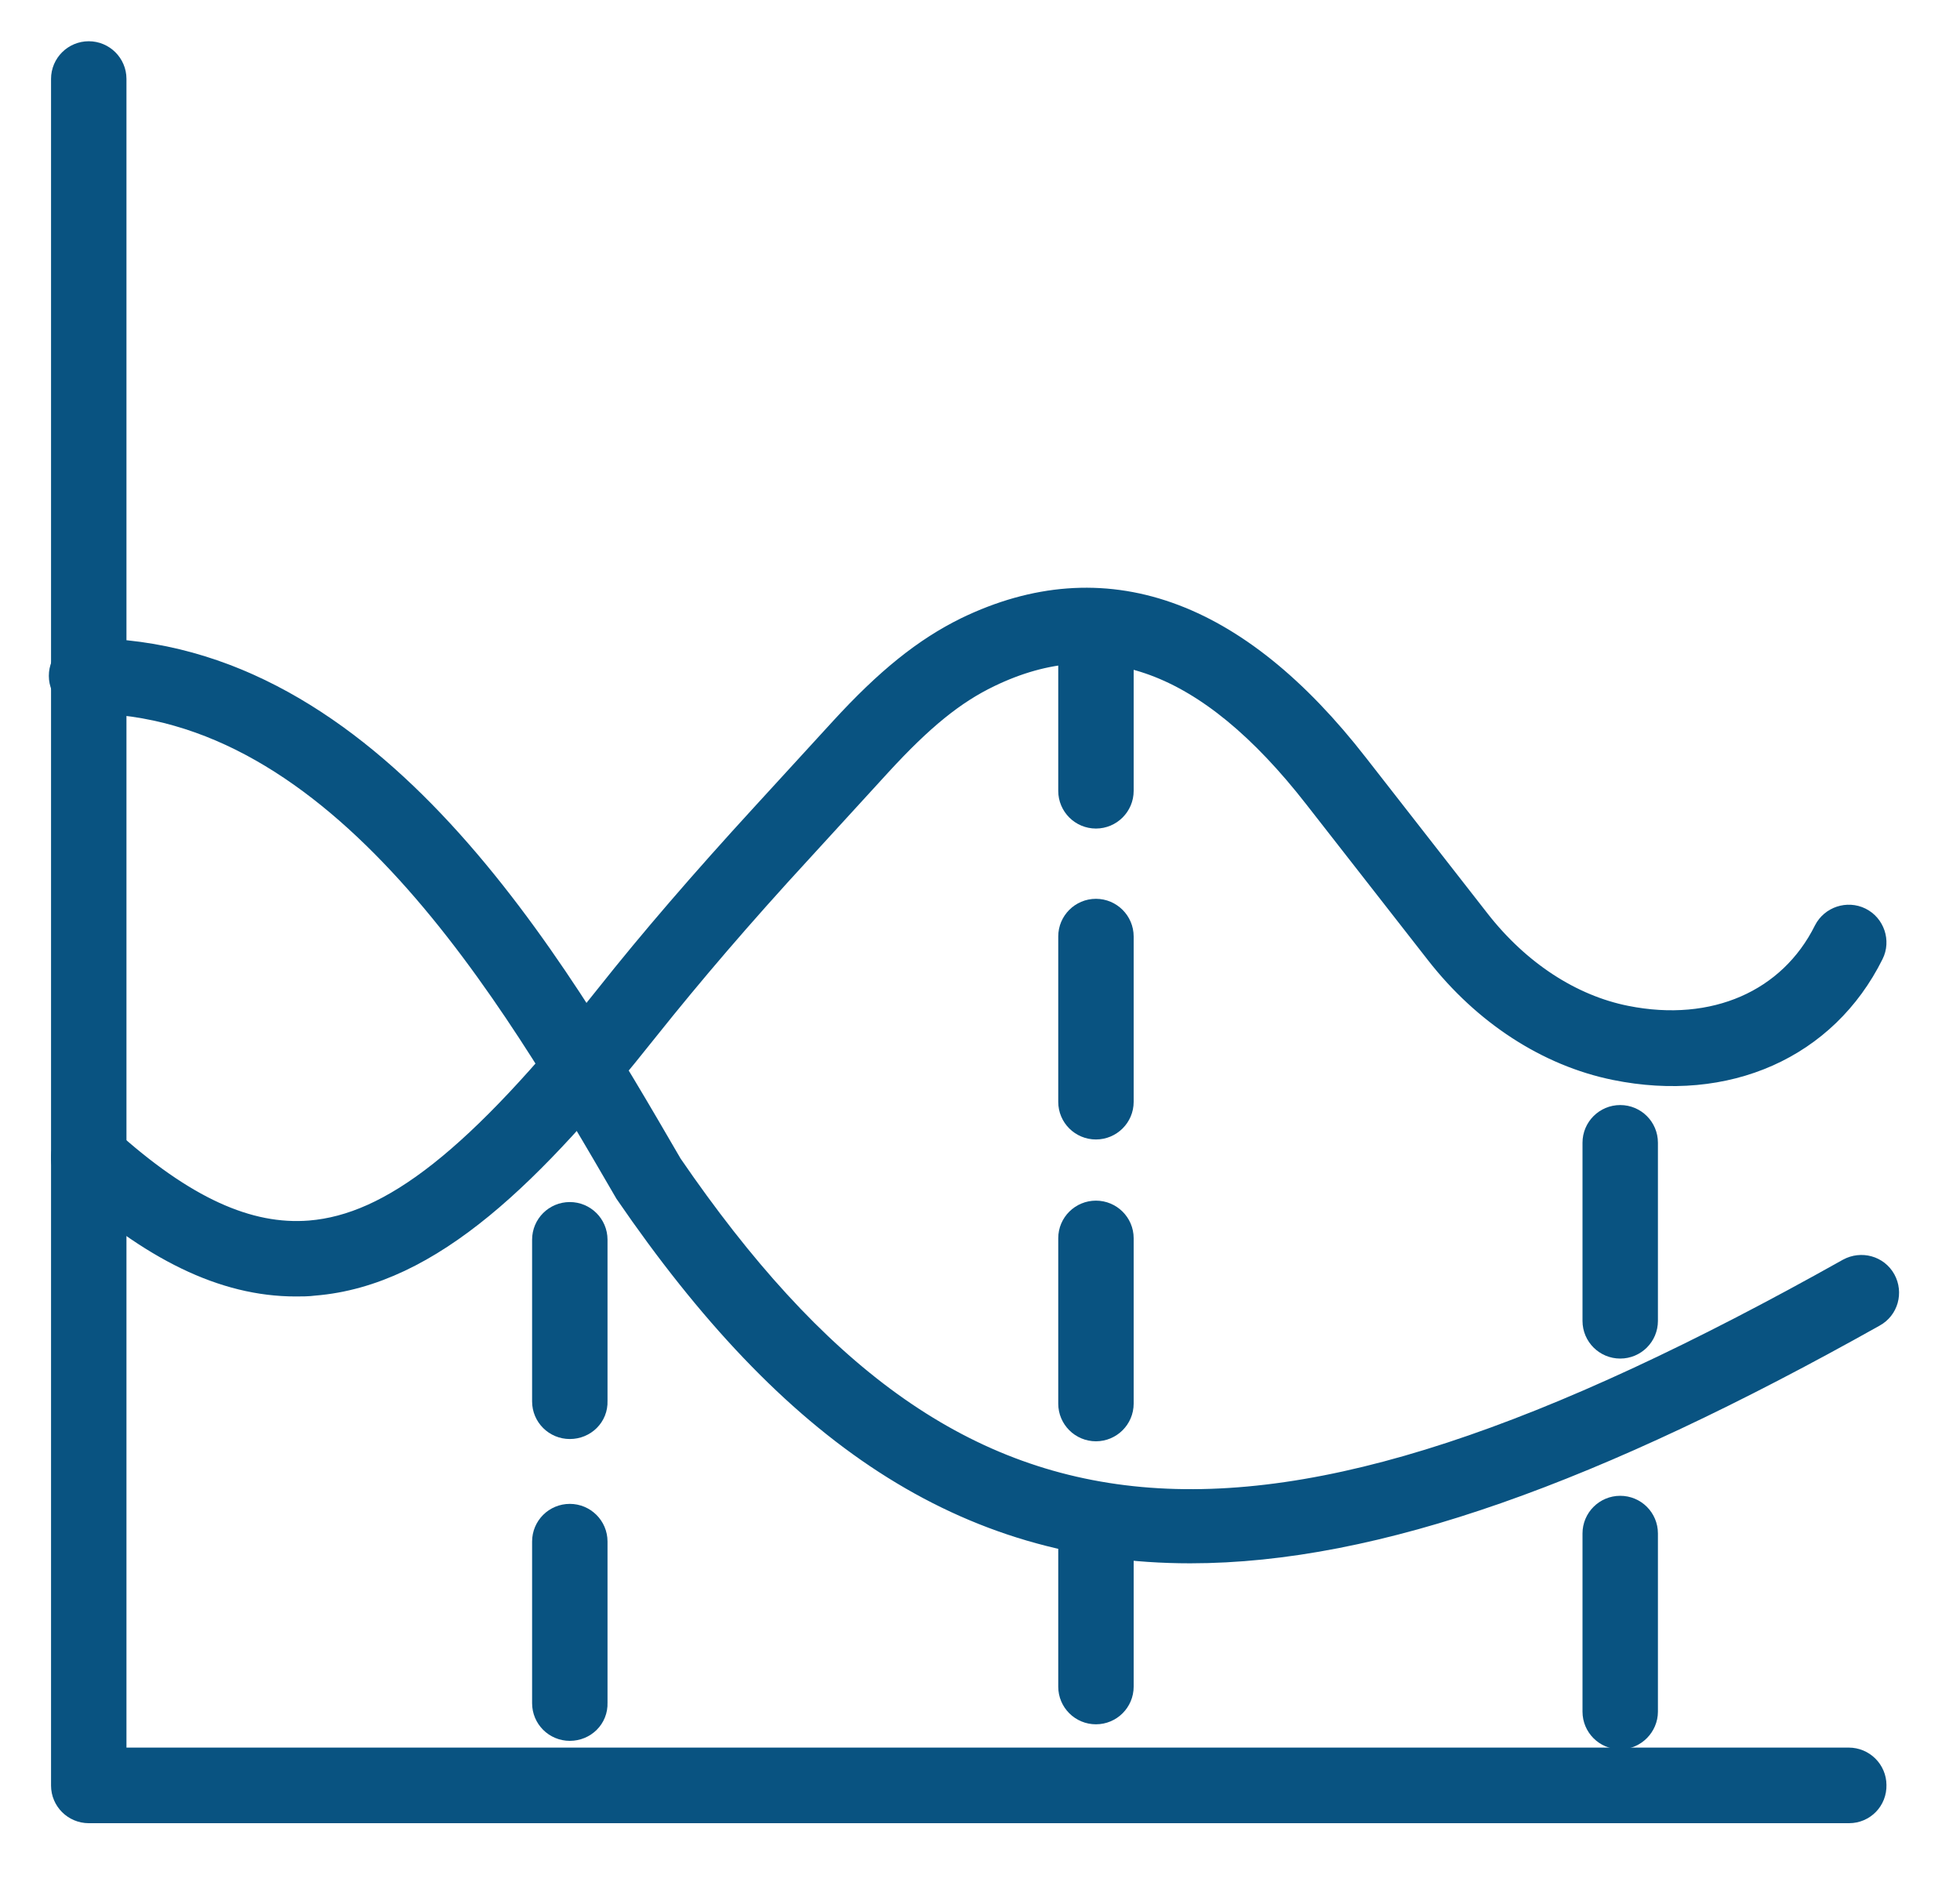
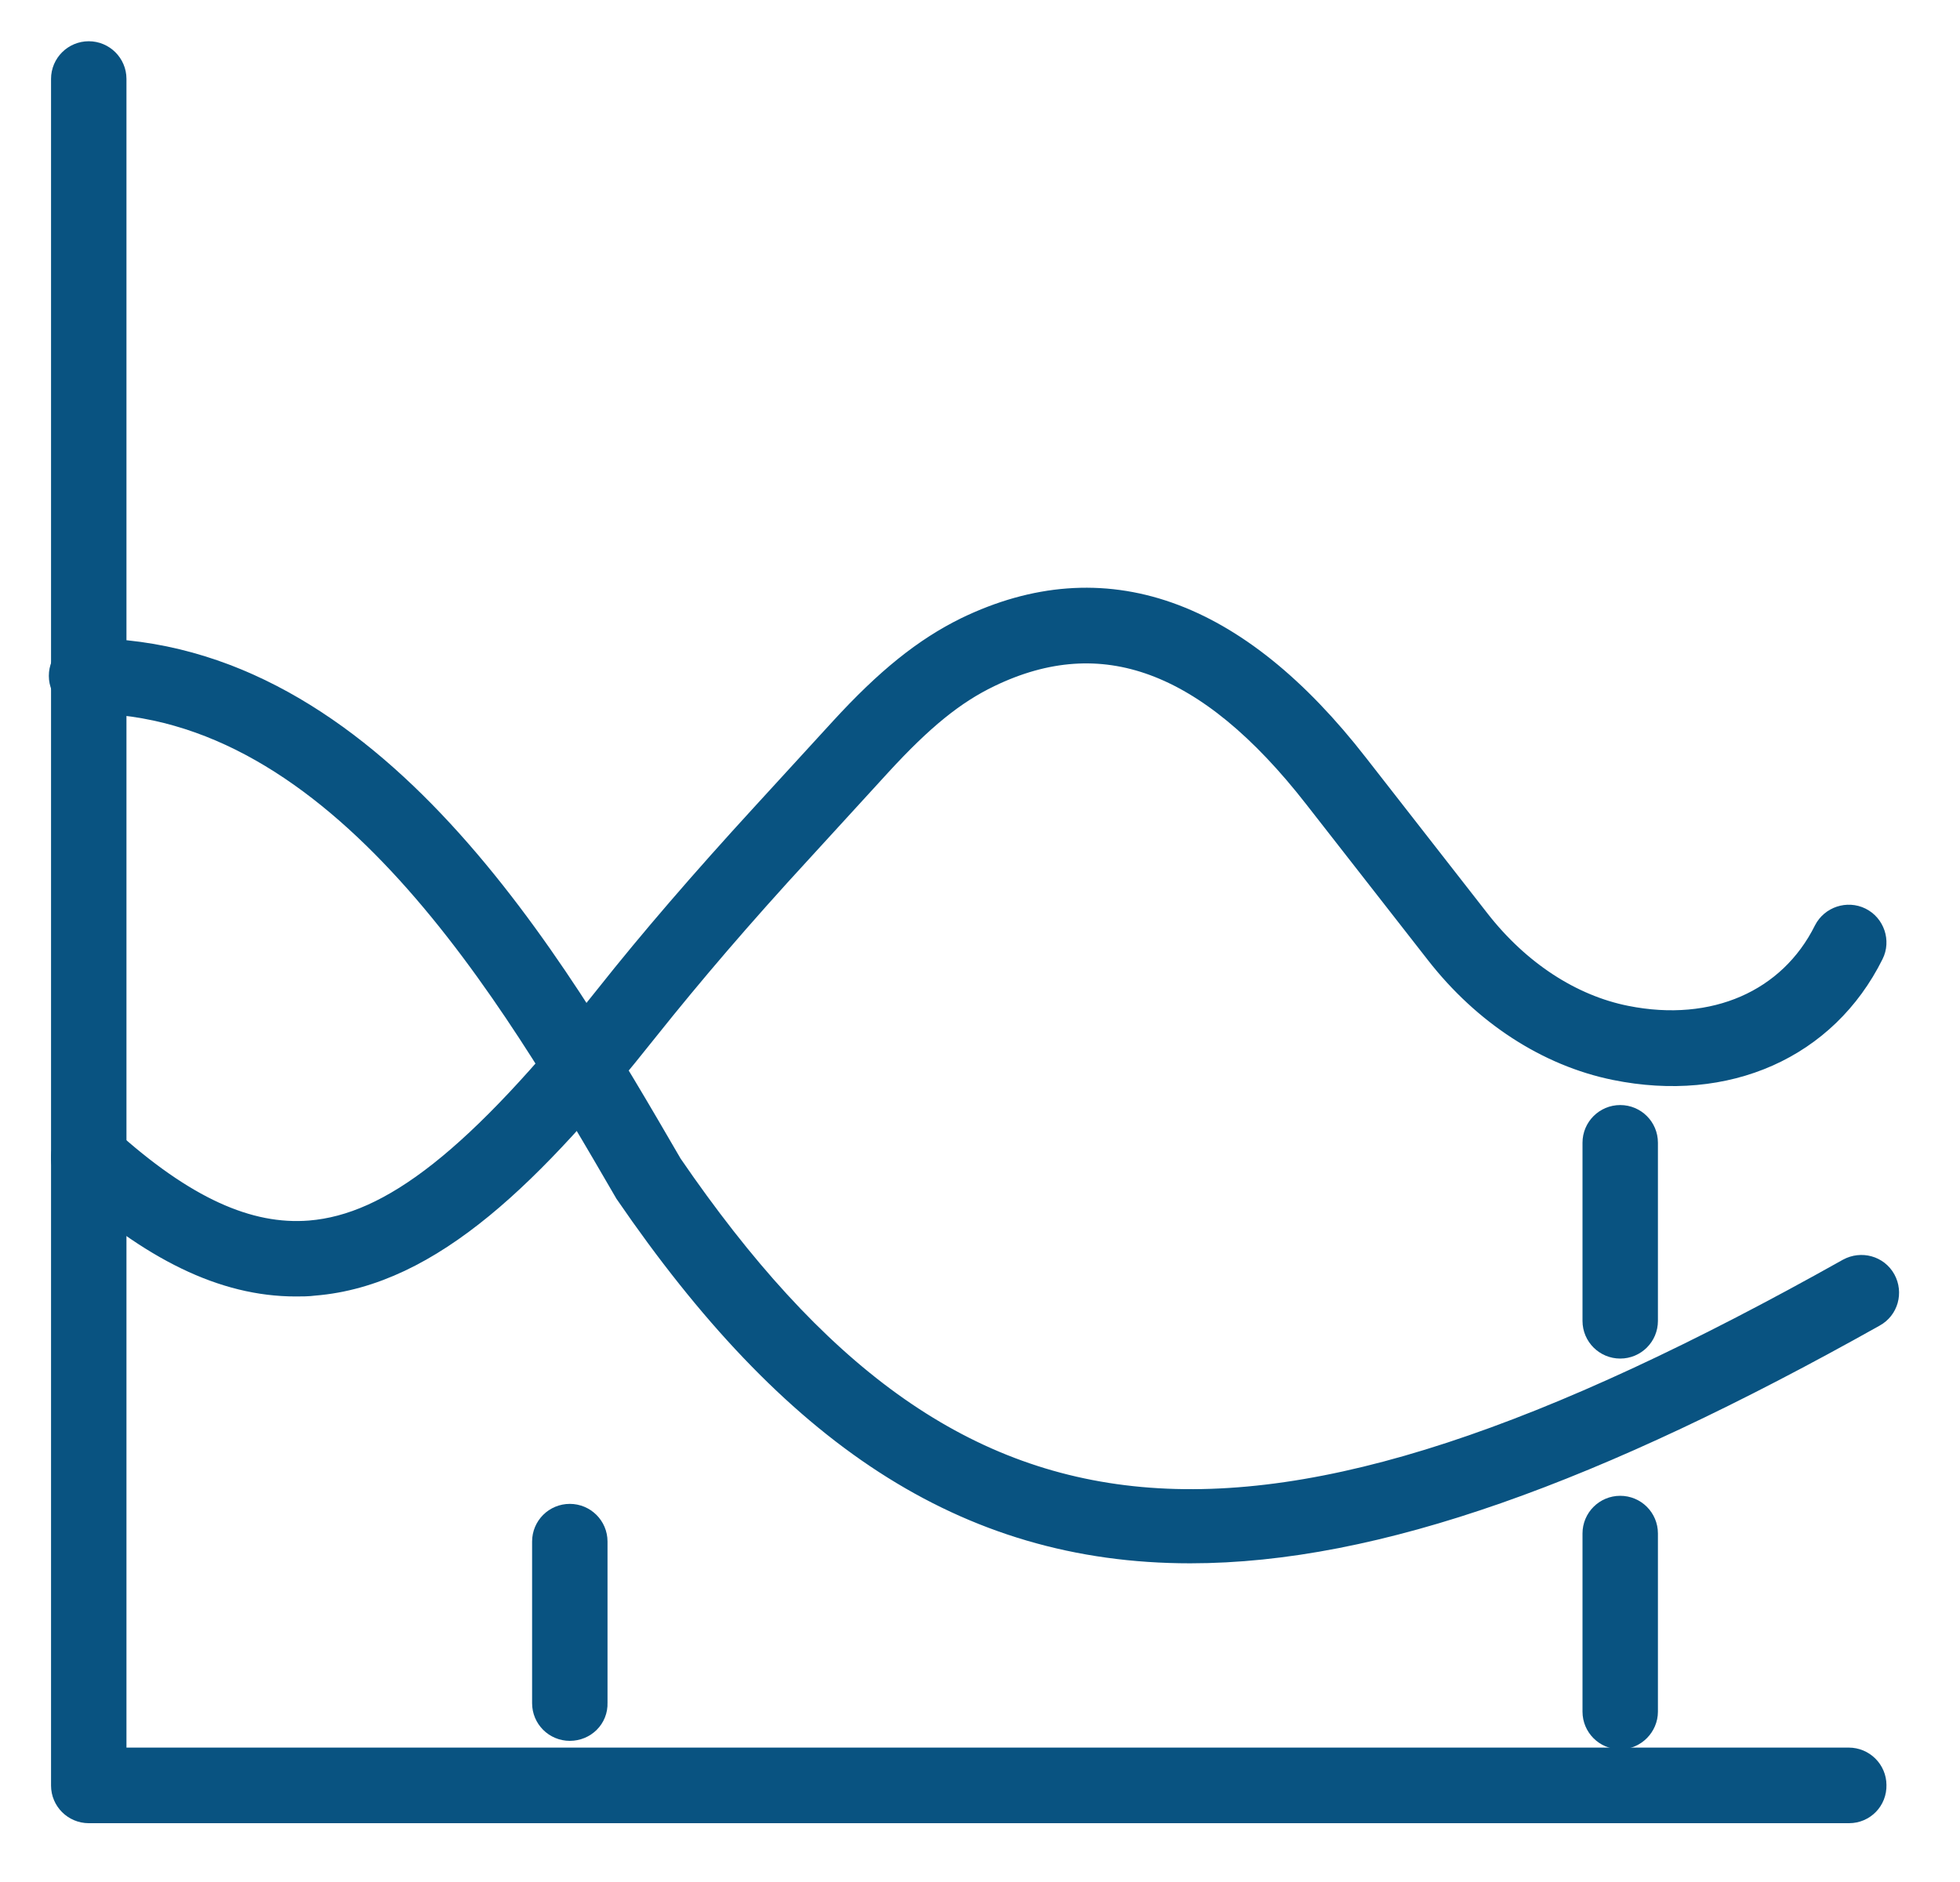
<svg xmlns="http://www.w3.org/2000/svg" width="25" height="24" viewBox="0 0 25 24" fill="none">
  <path d="M23.585 23H1.132C1.005 23 0.901 22.897 0.901 22.77V1.006C0.901 0.879 1.005 0.776 1.132 0.776C1.259 0.776 1.363 0.879 1.363 1.006V22.536H23.581C23.708 22.536 23.812 22.639 23.812 22.765C23.816 22.897 23.713 23 23.585 23Z" fill="#095381" stroke="#095381" stroke-width="0.5" />
  <path d="M15.181 19.686C12.337 19.686 10.159 18.195 8.074 15.153C6.612 12.636 4.414 8.848 1.104 8.848C0.976 8.848 0.873 8.745 0.873 8.619C0.873 8.492 0.972 8.389 1.104 8.389C4.683 8.389 6.961 12.312 8.47 14.909C12.125 20.244 15.95 20.59 23.628 16.283C23.741 16.222 23.882 16.259 23.944 16.372C24.005 16.484 23.967 16.625 23.854 16.686C20.312 18.673 17.525 19.686 15.181 19.686Z" fill="#095381" stroke="#095381" stroke-width="0.5" />
  <path d="M3.773 16.283C2.882 16.283 1.99 15.847 0.976 14.933C0.882 14.848 0.872 14.703 0.962 14.605C1.047 14.511 1.193 14.502 1.292 14.591C2.287 15.491 3.136 15.88 3.962 15.814C5.051 15.725 6.169 14.844 7.819 12.767C8.38 12.059 9.031 11.305 9.8 10.466L10.805 9.369C11.385 8.736 11.856 8.361 12.37 8.108C14.068 7.287 15.705 7.859 17.228 9.819L18.779 11.806C19.303 12.476 19.991 12.927 20.718 13.072C21.883 13.306 22.901 12.861 23.373 11.914C23.43 11.802 23.571 11.755 23.684 11.811C23.797 11.867 23.845 12.008 23.788 12.12C23.217 13.269 22.005 13.808 20.623 13.527C19.789 13.358 19.001 12.847 18.412 12.092L16.86 10.105C15.469 8.319 14.068 7.803 12.573 8.525C12.106 8.75 11.691 9.087 11.144 9.683L10.14 10.78C9.376 11.609 8.739 12.355 8.182 13.053C6.716 14.9 5.442 16.156 3.999 16.273C3.924 16.283 3.848 16.283 3.773 16.283Z" fill="#095381" stroke="#095381" stroke-width="0.5" />
-   <path d="M7.268 18.101C7.14 18.101 7.037 17.998 7.037 17.872V15.809C7.037 15.682 7.14 15.579 7.268 15.579C7.395 15.579 7.499 15.682 7.499 15.809V17.872C7.504 17.998 7.4 18.101 7.268 18.101Z" fill="#095381" stroke="#095381" stroke-width="0.5" />
  <path d="M7.268 21.95C7.14 21.95 7.037 21.847 7.037 21.72V19.658C7.037 19.531 7.14 19.428 7.268 19.428C7.395 19.428 7.499 19.531 7.499 19.658V21.72C7.504 21.847 7.4 21.95 7.268 21.95Z" fill="#095381" stroke="#095381" stroke-width="0.5" />
-   <path d="M13.979 10.316C13.851 10.316 13.748 10.212 13.748 10.086V7.986C13.748 7.859 13.851 7.756 13.979 7.756C14.106 7.756 14.21 7.859 14.21 7.986V10.086C14.21 10.212 14.106 10.316 13.979 10.316Z" fill="#095381" stroke="#095381" stroke-width="0.5" />
-   <path d="M13.979 14.281C13.851 14.281 13.748 14.178 13.748 14.052V11.942C13.748 11.816 13.851 11.712 13.979 11.712C14.106 11.712 14.21 11.816 14.21 11.942V14.052C14.21 14.178 14.106 14.281 13.979 14.281Z" fill="#095381" stroke="#095381" stroke-width="0.5" />
-   <path d="M13.979 18.13C13.851 18.13 13.748 18.026 13.748 17.9V15.79C13.748 15.664 13.851 15.561 13.979 15.561C14.106 15.561 14.21 15.664 14.21 15.79V17.9C14.21 18.026 14.106 18.13 13.979 18.13Z" fill="#095381" stroke="#095381" stroke-width="0.5" />
-   <path d="M13.979 21.739C13.851 21.739 13.748 21.636 13.748 21.509V19.376C13.748 19.25 13.851 19.147 13.979 19.147C14.106 19.147 14.21 19.25 14.21 19.376V21.509C14.21 21.636 14.106 21.739 13.979 21.739Z" fill="#095381" stroke="#095381" stroke-width="0.5" />
  <path d="M20.666 17.075C20.539 17.075 20.435 16.972 20.435 16.845V14.572C20.435 14.445 20.539 14.342 20.666 14.342C20.794 14.342 20.897 14.445 20.897 14.572V16.845C20.897 16.972 20.794 17.075 20.666 17.075Z" fill="#095381" stroke="#095381" stroke-width="0.5" />
  <path d="M20.666 22.058C20.539 22.058 20.435 21.955 20.435 21.828V19.555C20.435 19.428 20.539 19.325 20.666 19.325C20.794 19.325 20.897 19.428 20.897 19.555V21.828C20.897 21.95 20.794 22.058 20.666 22.058Z" fill="#095381" stroke="#095381" stroke-width="0.5" />
</svg>